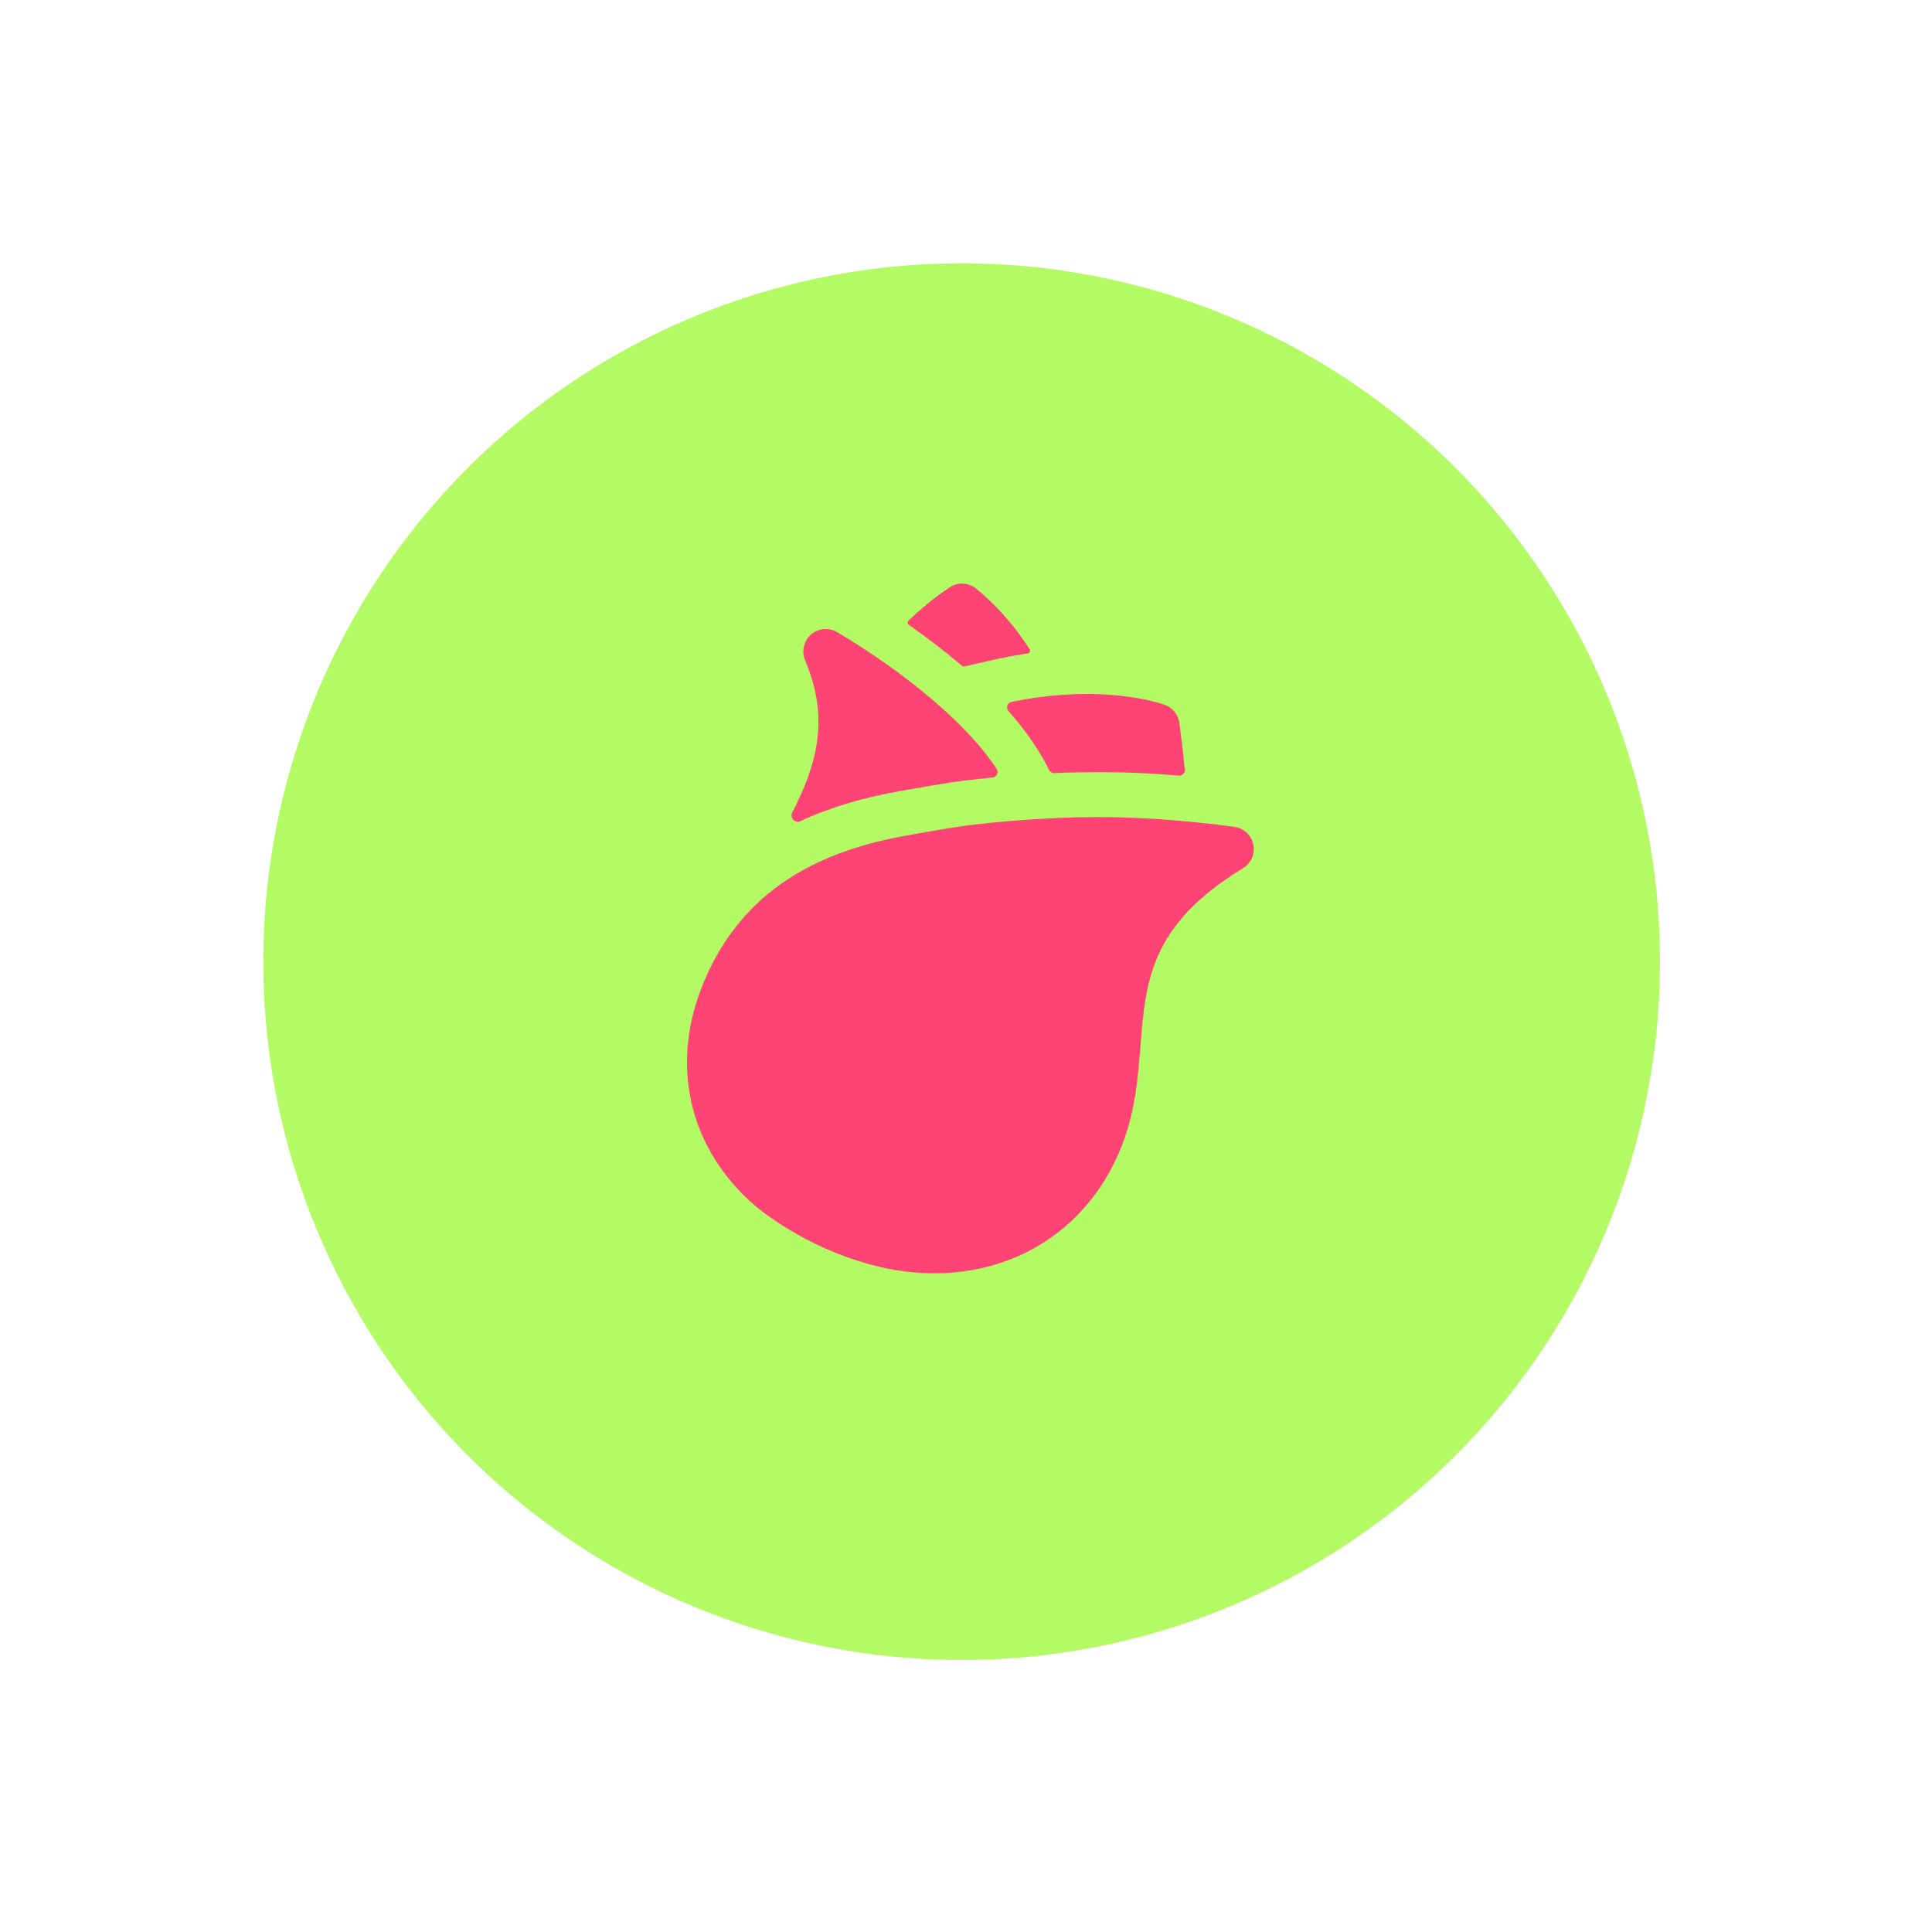
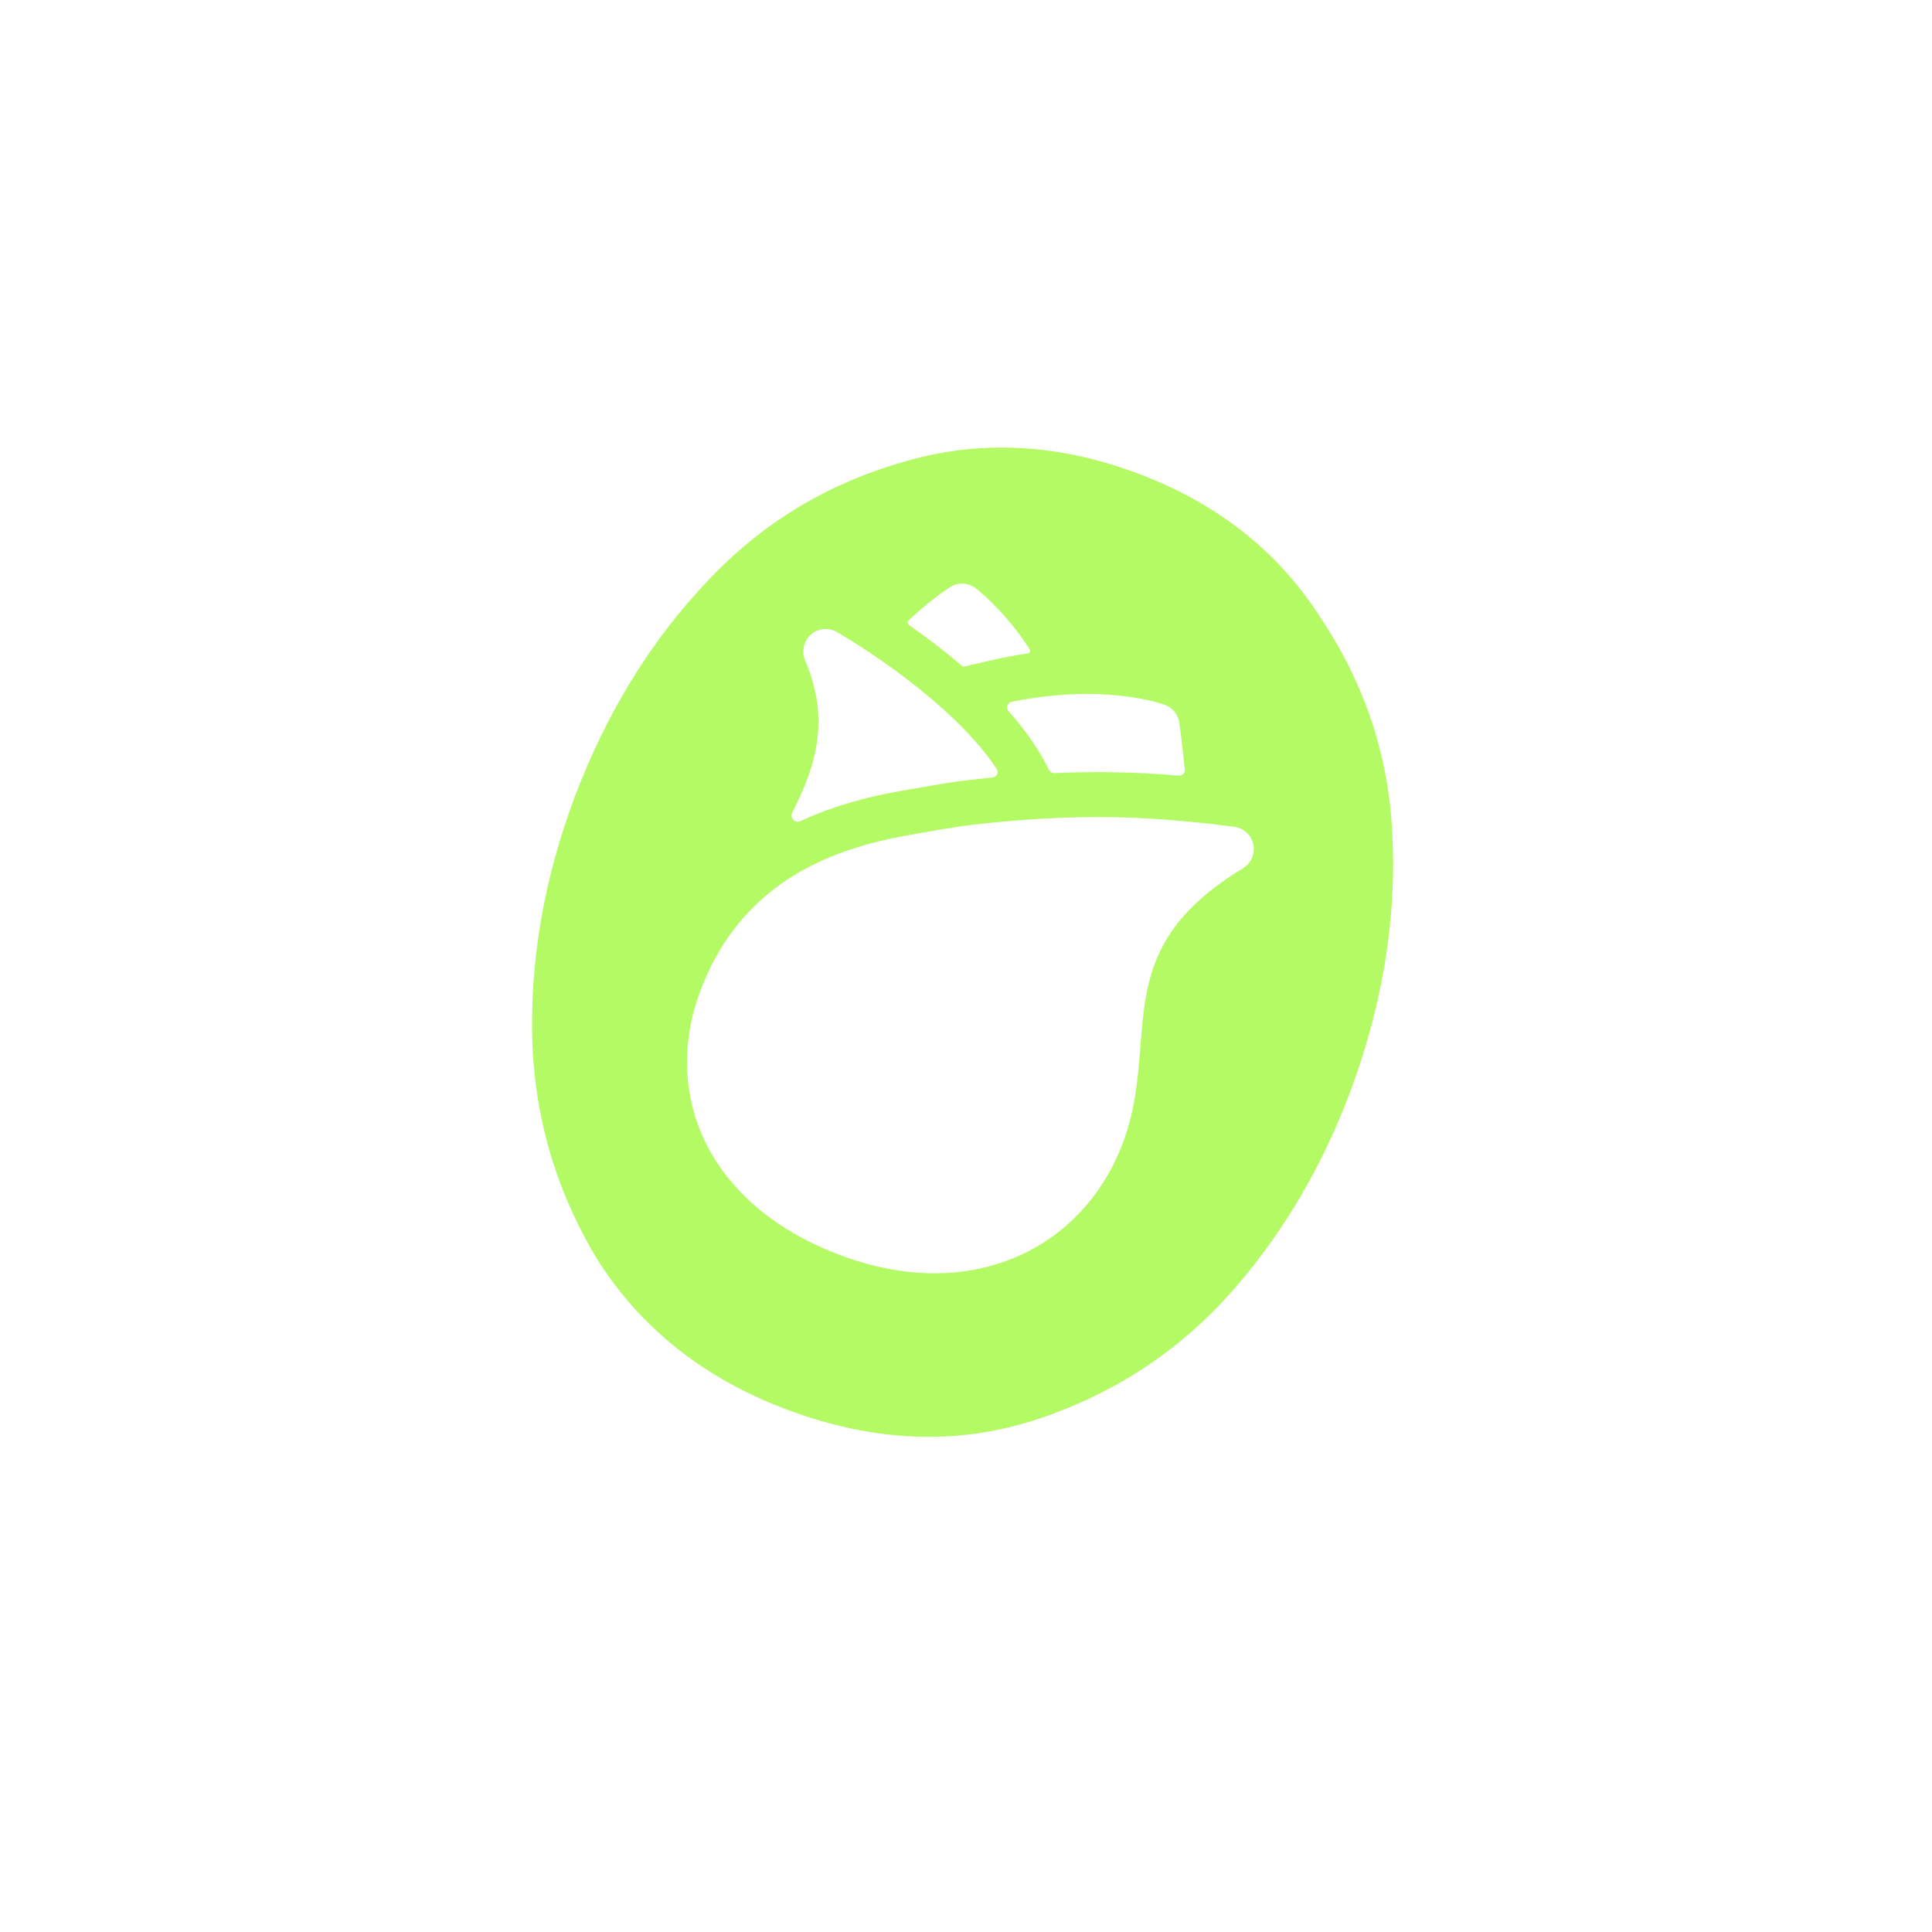
<svg xmlns="http://www.w3.org/2000/svg" width="177" height="177" viewBox="0 0 177 177" fill="none">
-   <circle cx="88.1" cy="88.1" r="63.98" transform="rotate(31.828 88.1 88.1)" fill="#B4FA64" />
-   <ellipse cx="89.861" cy="83.634" rx="31.775" ry="33.922" transform="rotate(31.828 89.861 83.634)" fill="#FF4375" />
  <path fill-rule="evenodd" clip-rule="evenodd" d="M64.785 53.27C59.93 58.395 56.07 64.504 53.205 71.597C50.179 79.126 48.693 86.666 48.746 94.219C48.799 101.772 50.775 108.8 54.674 115.302C58.721 121.736 64.604 126.377 72.321 129.225C80.147 132.114 87.634 132.407 94.782 130.105C102.079 127.734 108.201 123.695 113.148 117.988C118.095 112.28 121.864 105.582 124.454 97.893C126.885 90.639 127.919 83.487 127.556 76.437C127.234 69.279 125.044 62.666 120.985 56.598C117.074 50.462 111.423 46.03 104.032 43.302C96.641 40.574 89.466 40.273 82.507 42.397C75.588 44.413 69.68 48.038 64.785 53.27ZM114.207 76.278C114.519 76.567 114.734 76.946 114.821 77.362C114.909 77.778 114.865 78.211 114.696 78.601C114.527 78.992 114.242 79.32 113.879 79.541C105.361 84.735 104.954 89.874 104.483 95.825C104.26 98.65 104.027 101.579 102.914 104.594C101.094 109.527 97.557 113.298 92.965 115.214C88.248 117.186 82.77 117.128 77.131 115.047C71.469 112.958 67.238 109.549 64.905 105.192C62.589 100.874 62.312 95.79 64.126 90.876C65.668 86.698 68.173 83.36 71.568 80.967C74.663 78.781 78.509 77.323 83.329 76.498L83.99 76.376L84.06 76.364C87.228 75.811 88.313 75.622 90.943 75.361C96.42 74.824 101.155 74.718 105.846 75.025C108.21 75.182 110.645 75.422 113.08 75.746C113.502 75.803 113.896 75.988 114.207 76.278ZM76.658 57.896C76.978 58.079 84.552 62.435 89.425 67.997C90.107 68.768 90.737 69.583 91.31 70.438C91.359 70.512 91.388 70.597 91.394 70.686C91.4 70.775 91.383 70.863 91.345 70.943C91.306 71.023 91.248 71.092 91.175 71.143C91.102 71.194 91.017 71.225 90.929 71.233L90.547 71.27C87.746 71.546 86.538 71.758 83.327 72.321L83.291 72.328L82.635 72.442C79.119 73.045 76.041 73.966 73.33 75.228C73.222 75.278 73.101 75.294 72.984 75.273C72.867 75.252 72.76 75.195 72.677 75.11C72.594 75.025 72.539 74.915 72.521 74.797C72.504 74.678 72.523 74.558 72.577 74.451C74.68 70.316 76.116 66.048 73.779 60.557C73.62 60.199 73.563 59.804 73.614 59.416C73.666 59.027 73.824 58.661 74.072 58.357C74.381 57.991 74.809 57.744 75.282 57.66C75.754 57.576 76.241 57.659 76.658 57.896ZM93.551 66.531C93.193 66.086 92.848 65.666 92.516 65.288L92.39 65.145C92.33 65.078 92.289 64.995 92.27 64.907C92.252 64.818 92.257 64.726 92.286 64.64C92.315 64.554 92.366 64.477 92.433 64.417C92.501 64.357 92.584 64.316 92.673 64.299C93.938 64.038 95.216 63.846 96.501 63.723C102.691 63.138 106.49 64.491 106.721 64.576C107.071 64.705 107.379 64.927 107.612 65.218C107.846 65.509 107.996 65.858 108.046 66.227C108.064 66.356 108.299 68.096 108.547 70.494C108.555 70.57 108.546 70.646 108.521 70.717C108.496 70.789 108.456 70.854 108.403 70.908C108.35 70.962 108.285 71.003 108.214 71.029C108.143 71.056 108.068 71.066 107.992 71.06C107.366 71.005 106.74 70.957 106.116 70.915C102.949 70.712 99.773 70.684 96.603 70.83C96.504 70.835 96.406 70.81 96.32 70.76C96.234 70.71 96.165 70.637 96.12 70.548C95.397 69.128 94.537 67.783 93.551 66.531ZM94.15 59.865C93.062 60.024 91.967 60.23 90.874 60.48L88.356 61.06C88.317 61.069 88.277 61.068 88.237 61.059C88.198 61.049 88.162 61.03 88.132 61.004C86.444 59.559 84.749 58.287 83.267 57.251C83.236 57.229 83.21 57.2 83.191 57.167C83.172 57.134 83.161 57.097 83.158 57.059C83.155 57.022 83.16 56.984 83.174 56.948C83.188 56.913 83.209 56.88 83.236 56.854C84.401 55.731 85.662 54.712 87.003 53.807C87.359 53.573 87.778 53.454 88.204 53.469C88.63 53.483 89.041 53.629 89.38 53.887C89.532 54.001 92.064 55.953 94.329 59.471C94.352 59.507 94.366 59.548 94.369 59.591C94.373 59.634 94.365 59.677 94.347 59.717C94.329 59.756 94.302 59.79 94.268 59.816C94.233 59.842 94.193 59.859 94.15 59.865Z" fill="#B4FA64" />
</svg>